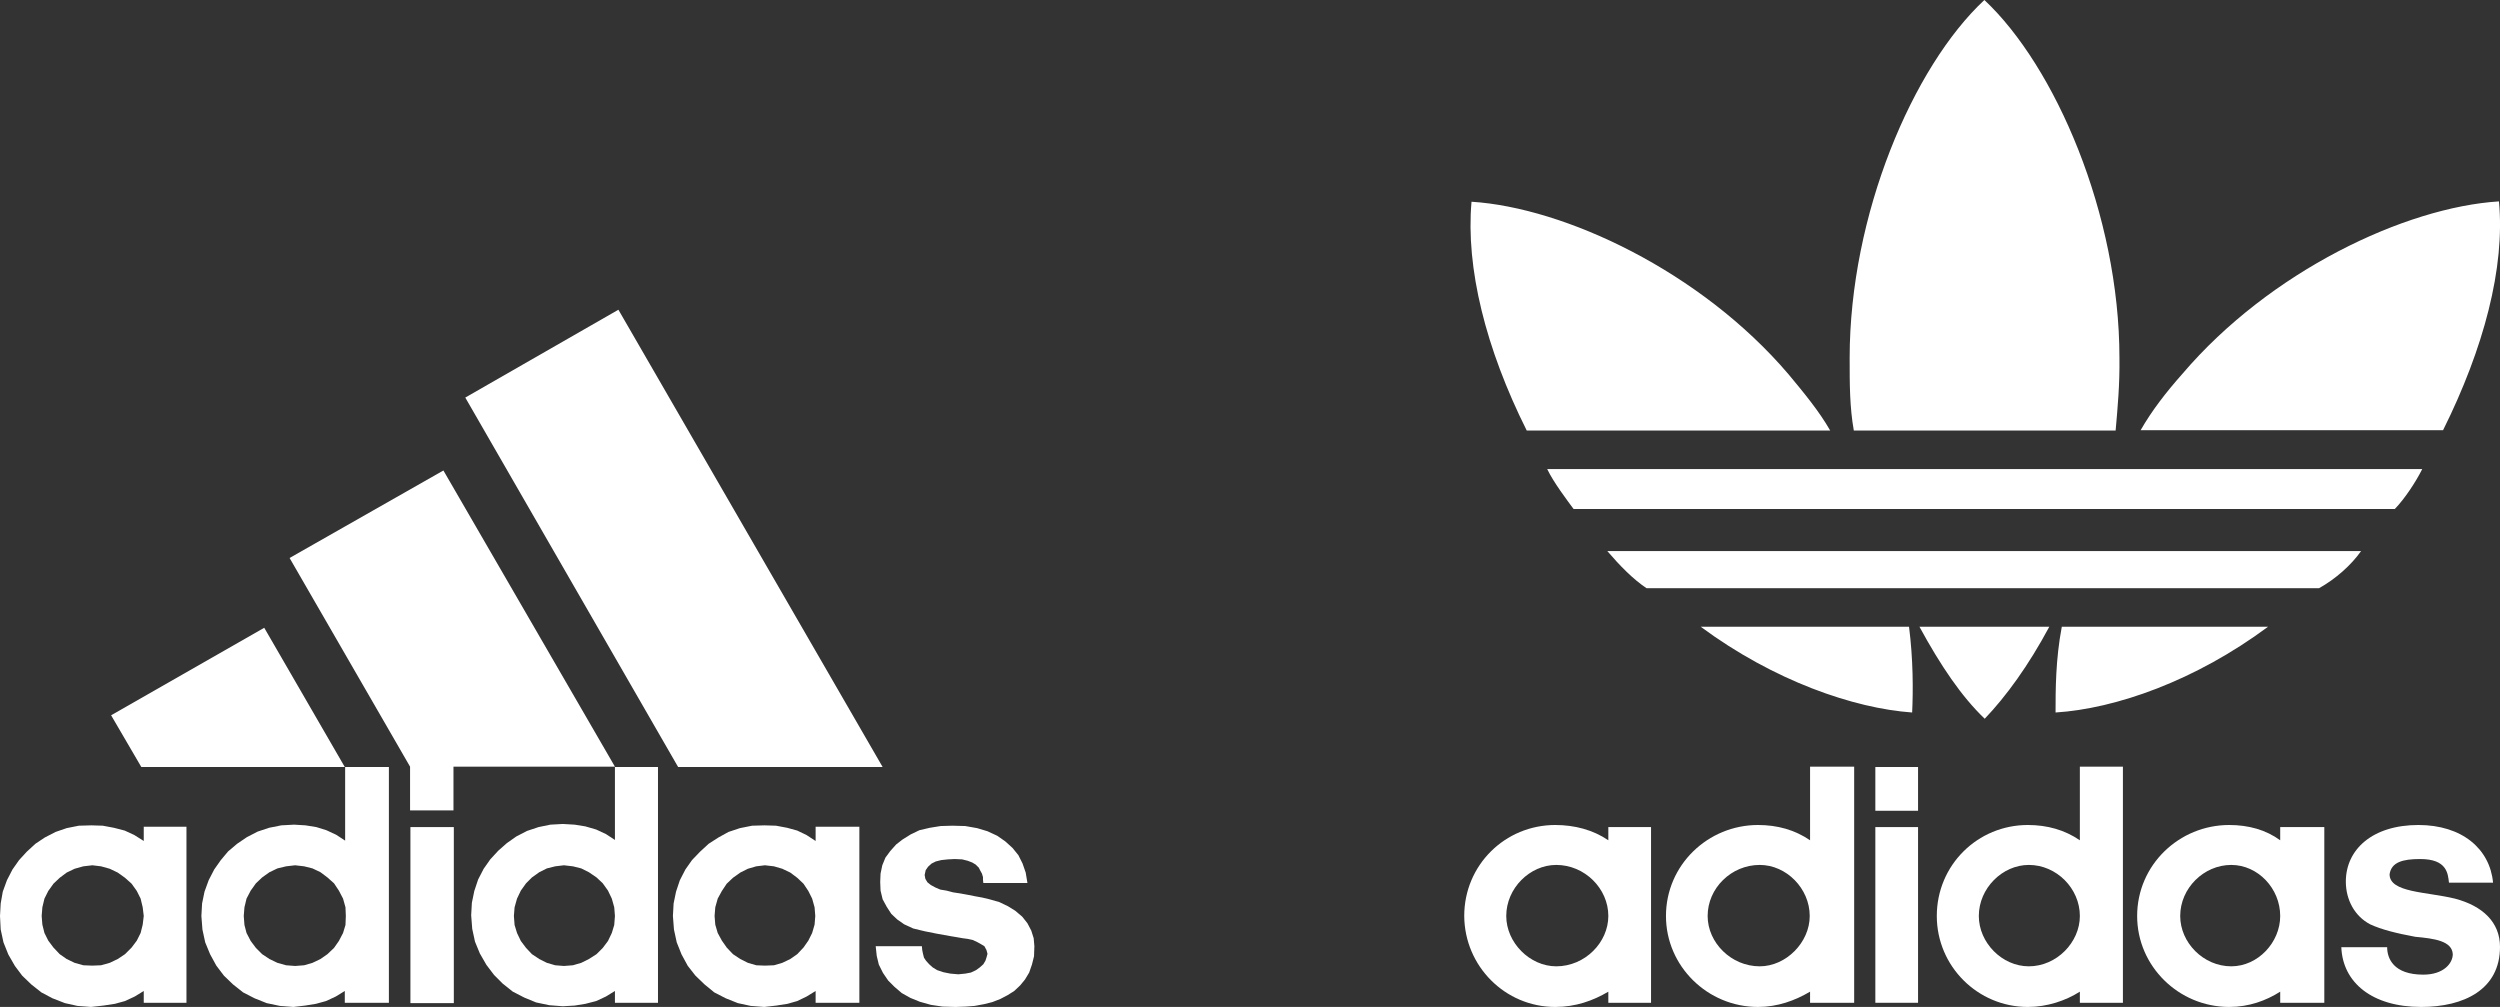
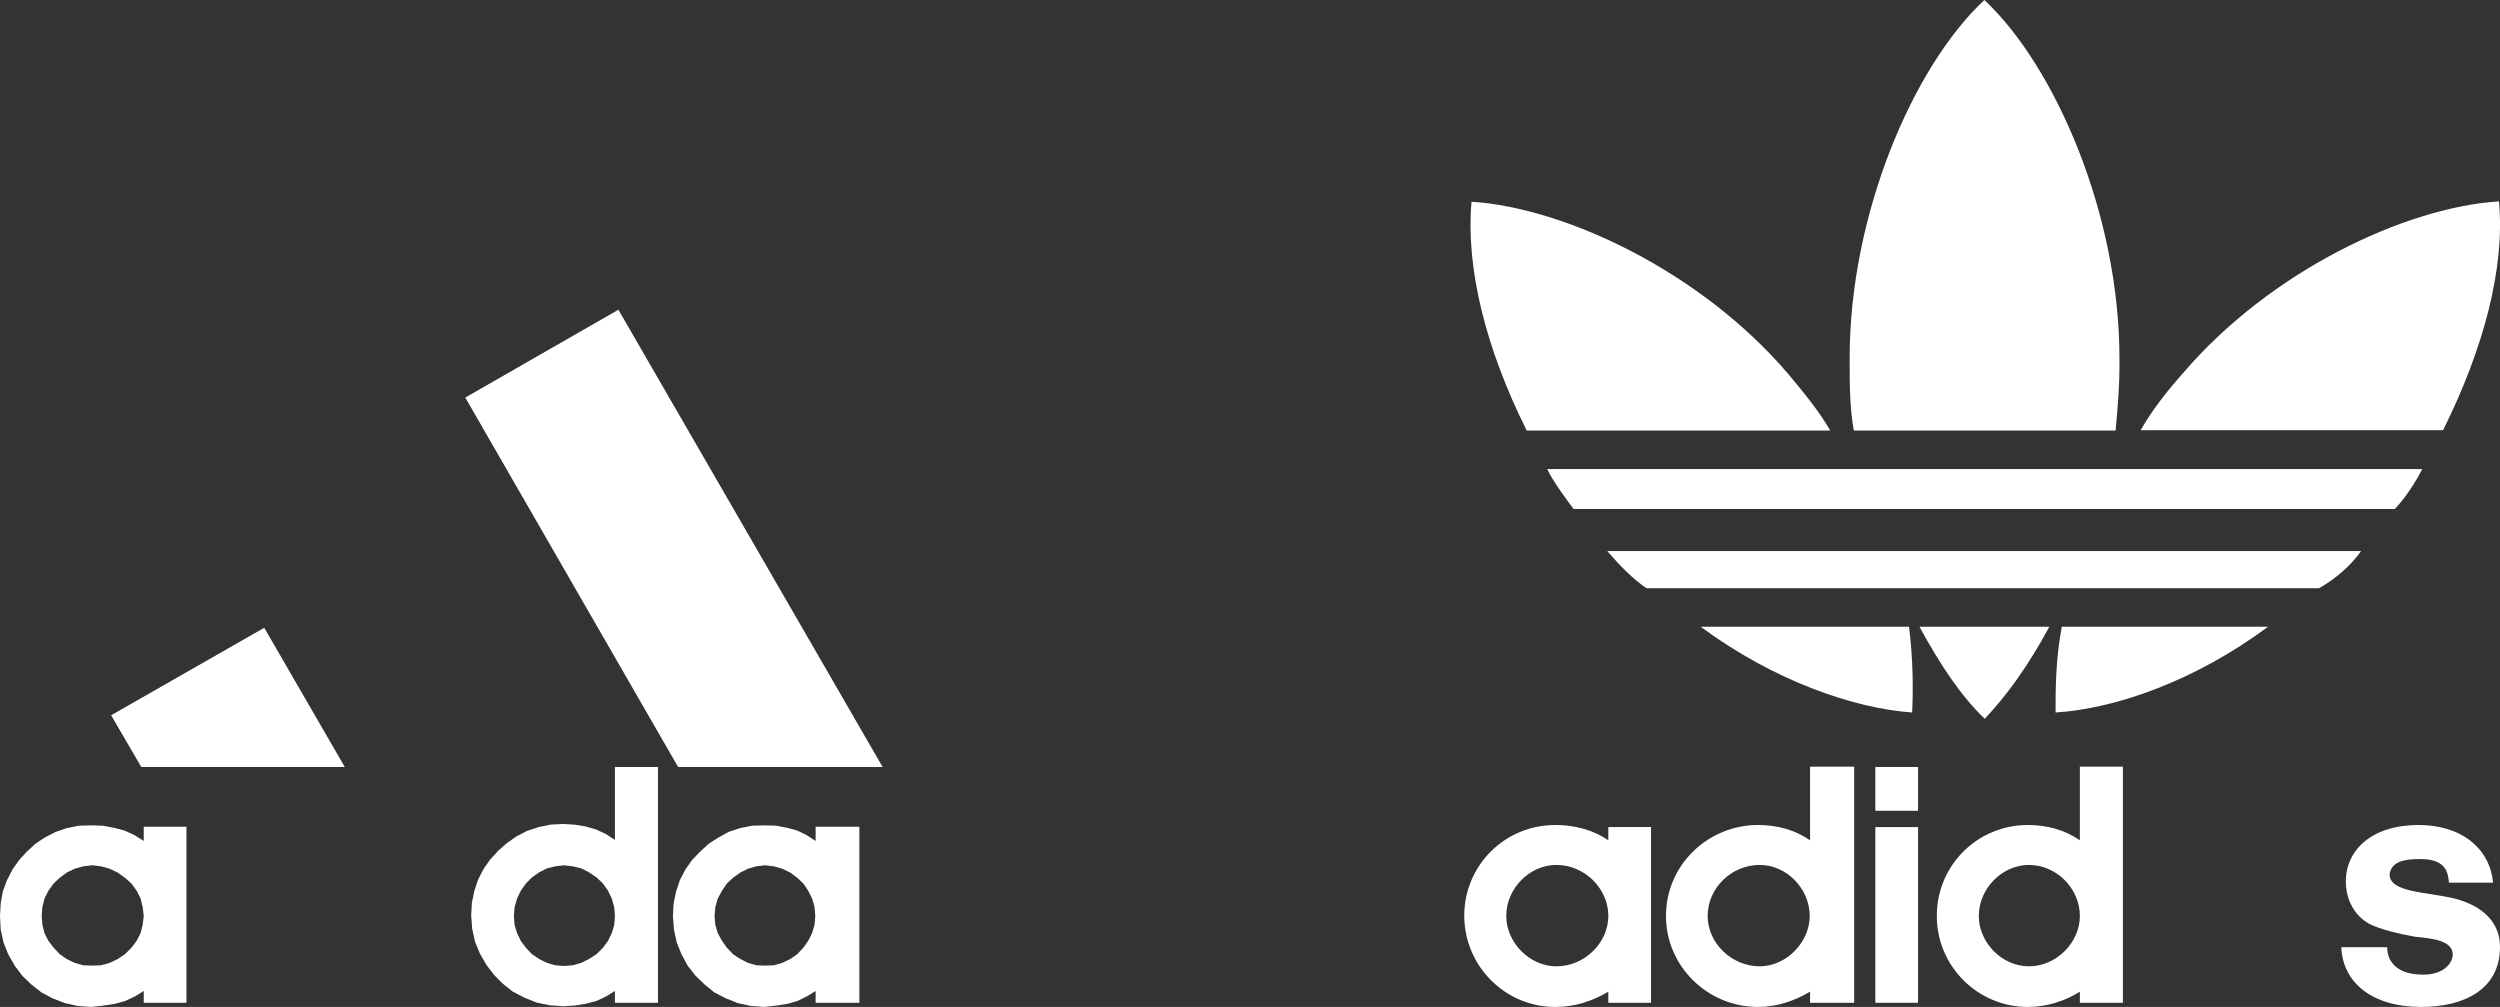
<svg xmlns="http://www.w3.org/2000/svg" width="720" height="290" viewBox="0 0 720 290">
  <rect x="0" y="0" width="720" height="290" fill="#333333" stroke="none" />
  <style>
  .a{
    fill:#FFF;
  }
</style>
  <path d="M697.6 135.1c-1.8 3.6-5 8.5-7.9 11.5H453.2c-1.7-2.3-5.8-7.7-7.6-11.5H697.6M680 158.7c-2.9 4.1-7.3 8-12.1 10.7H474.2c-3.9-2.6-7.7-6.5-11.3-10.7H680M653.2 180.5c-21 15.6-43.9 23.6-61.2 24.7 0-6.4 0-15.3 1.8-24.7H653.2M719.7 58c1.8 19.1-4.4 42.4-16.1 65.9h-87.1c3.2-5.6 7.3-10.9 12-16.2C653.7 78.1 692.7 59.7 719.7 58M550.7 205.2c-16.8-1.2-39.8-9.1-60.9-24.7h60C551 189.9 551 198.8 550.7 205.2M571.6 207c-6.7-6.4-12.7-15.3-18.8-26.5h37.4C584.2 191.7 577.8 200.5 571.6 207M527.1 124h-87.4c-11.8-23.6-17.6-46.8-15.9-65.9 26.8 1.7 66 20 91.3 49.7C519.5 113.1 523.9 118.4 527.1 124M609.3 124h-75.4c-1.2-6.8-1.2-13.3-1.2-20.9 0-41.2 18.2-83.9 38.8-103.1 20.4 19.1 38.9 61.8 38.9 103.1C610.5 110.7 609.9 117.2 609.3 124" class="a" />
  <path d="M697.3 290c12.3 0 22.7-5 22.7-17.3 0-7.1-5-11.8-13-13.9 -8.2-2-18.8-1.7-18.8-7 0.5-3.5 3.8-4.4 8.8-4.4 7.7 0 8 4.1 8.3 6.8h12.7c-0.9-9.7-8.9-16.6-21.5-16.6 -13.3 0-20.9 7.1-20.9 16.3 0 5.3 2.6 10 7 12.3 3.2 1.5 7.6 2.6 13 3.6 5.5 0.5 10.6 1.2 10.8 5 0 2.6-2.6 5.9-8.5 5.9 -8.6 0-10.4-4.7-10.4-7.9h-13.2C674.7 283 683.2 290 697.3 290" class="a" />
-   <path d="M642 290c5.7 0 10.6-1.8 14.7-4.4v3.2h12.7v-50.6H656.7v3.8c-4.1-3-9.1-4.4-14.7-4.4 -14.4 0-26.5 11.5-26.5 26.2C615.5 278.3 627.5 290 642 290zM627.9 263.8c0-8 6.8-14.7 14.7-14.7 7.7 0 14.1 6.8 14.1 14.7 0 7.6-6.4 14.5-14.1 14.5C634.6 278.3 627.9 271.5 627.9 263.8" class="a" />
  <path d="M599 220.8v21.2c-4.4-3-9.4-4.4-15-4.4 -14.4 0-26.2 11.5-26.2 26.2 0 14.5 11.8 26.2 26.2 26.2 5.6 0 10.9-1.8 15-4.4v3.2h12.4v-68H599zM569.9 263.8c0-8 6.8-14.7 14.4-14.7 8 0 14.7 6.8 14.7 14.7 0 7.6-6.7 14.5-14.7 14.5C576.6 278.3 569.9 271.5 569.9 263.8" class="a" />
  <path d="M540.1 288.8h12.3v-50.6h-12.3V288.8zM540.1 233.5h12.3v-12.6h-12.3V233.5" class="a" />
  <path d="M506.3 290c5.6 0 10.6-1.8 15-4.4v3.2h12.7v-68h-12.7v21.2c-4.4-3-9.4-4.4-15-4.4 -14.4 0-26.5 11.5-26.5 26.2C479.8 278.3 491.8 290 506.3 290zM491.8 263.8c0-8 6.8-14.7 15-14.7 7.7 0 14.4 6.8 14.4 14.7 0 7.6-6.8 14.5-14.4 14.5C498.6 278.3 491.8 271.5 491.8 263.8" class="a" />
  <path d="M447.9 290c5.9 0 10.9-1.8 15.3-4.4v3.2h12.3v-50.6h-12.3v3.8c-4.4-3-9.7-4.4-15.3-4.4 -14.4 0-26.2 11.5-26.2 26.2C421.8 278.3 433.5 290 447.9 290zM433.8 263.8c0-8 6.8-14.7 14.4-14.7 8.2 0 15 6.8 15 14.7 0 7.6-6.7 14.5-15 14.5C440.6 278.3 433.8 271.5 433.8 263.8" class="a" />
-   <polygon points="275.2 290 271.5 289.9 268.1 289.4 264.9 288.5 262.2 287.4 259.7 286 257.6 284.2 255.8 282.4 254.3 280.2 253.1 277.8 252.5 275.3 252.2 272.5 265.5 272.5 265.6 273.6 265.8 274.6 266.1 275.8 266.7 276.7 267.6 277.7 268.6 278.6 269.9 279.4 271.7 280 273.7 280.4 276 280.6 278 280.4 279.6 280.1 281.1 279.4 282.2 278.6 283.2 277.7 283.8 276.7 284.1 275.8 284.4 274.7 284.1 273.6 283.5 272.5 282.5 271.9 281.4 271.3 280.1 270.7 278.7 270.4 277.2 270.2 275.5 269.9 273.7 269.6 269.8 268.9 266.3 268.2 263 267.4 260.4 266.2 258.4 264.8 256.7 263.2 255.4 261.2 254.2 259 253.6 256.5 253.5 254 253.6 251.6 254.1 249.2 255 247 256.4 245.1 258.1 243.2 259.9 241.8 262.3 240.3 264.8 239.1 267.8 238.4 270.9 237.9 274.3 237.8 278 237.9 281.4 238.5 284.4 239.4 287.2 240.7 289.5 242.3 291.6 244.2 293.3 246.3 294.5 248.7 295.4 251.3 295.9 254.3 283.2 254.3 283.1 253.4 283.1 252.6 282.8 251.6 282.3 250.7 281.9 249.9 281 249 280 248.4 278.7 247.9 277.1 247.5 275 247.4 273 247.5 271.1 247.7 269.5 248.1 268.3 248.7 267.3 249.6 266.6 250.6 266.3 252 266.5 253.1 267.1 254.1 268.1 254.9 269.4 255.6 270.8 256.2 272.6 256.5 274.5 257 276.5 257.3 278.7 257.7 280.7 258.1 282.9 258.5 285 259 287.8 259.8 290.3 261 292.4 262.3 294.4 264 295.9 265.9 297 268 297.7 270.2 297.9 272.5 297.8 275.4 297.2 277.8 296.4 280.1 295.2 282.1 293.8 283.8 292.1 285.4 290.2 286.6 288.1 287.7 285.8 288.6 283.4 289.2 280.7 289.7 278.1 289.9 " class="a" />
  <polygon points="32 206 76.1 180.8 99.3 220.9 40.7 220.9 " class="a" />
-   <rect x="118.2" y="238.2" width="12.5" height="50.7" class="a" />
  <path d="M26.2 290l-3.9-0.3 -3.6-0.8 -3.6-1.4 -3.2-1.7 -2.9-2.3 -2.6-2.5 -2.1-2.8 -1.9-3.3 -1.4-3.5 -0.8-3.7L0 263.8l0.2-3.6 0.6-3.4 1.2-3.3 1.6-3.1 1.9-2.7 2.2-2.4 2.5-2.3 2.7-1.8 3.1-1.6 3.2-1.1 3.5-0.7 3.6-0.1 3.3 0.1 3.2 0.6 3.1 0.8 2.8 1.3 2.7 1.7v-4.1h12.3v50.7H41.4v-3.4l-2.6 1.6 -2.8 1.3 -2.9 0.8 -3.3 0.5L26.2 290zM12 263.8l0.2 2.5 0.6 2.4 1.1 2.2 1.5 2 1.8 1.9 2 1.4 2.3 1.1 2.5 0.7 2.6 0.1 2.5-0.1 2.5-0.7 2.3-1.1 2.1-1.4 1.9-1.9 1.5-2 1.1-2.2 0.6-2.4 0.3-2.5 -0.3-2.5 -0.6-2.5 -1.1-2.2 -1.5-2.1 -1.9-1.7 -2.1-1.5 -2.3-1.1 -2.5-0.7 -2.5-0.3 -2.6 0.3 -2.5 0.7 -2.3 1.1 -2 1.5 -1.8 1.7 -1.5 2.1 -1.1 2.2 -0.6 2.5L12 263.8z" class="a" />
  <polygon points="195.3 220.9 134 114.5 178.1 89.2 254.2 220.9 " class="a" />
-   <path d="M84.5 290l-3.9-0.3 -3.8-0.8 -3.5-1.4 -3.3-1.7 -2.9-2.3 -2.6-2.5 -2.2-2.9 -1.8-3.3 -1.4-3.4 -0.8-3.7 -0.3-3.9 0.2-3.6 0.7-3.4 1.2-3.3 1.6-3.1 1.9-2.7 2.1-2.5 2.6-2.2 2.8-1.9 3.1-1.6 3.3-1.1 3.5-0.7 3.7-0.2 3.3 0.2 3.1 0.5 2.9 0.9 2.8 1.3 2.6 1.7v-21.2h12.6v67.9H99.3v-3.4l-2.6 1.6 -2.8 1.3 -2.9 0.8 -3.1 0.5L84.5 290zM70.2 263.8l0.2 2.6 0.6 2.3 1.2 2.3 1.5 2 1.8 1.8 2.1 1.4 2.3 1.1 2.5 0.7 2.6 0.2 2.6-0.2 2.4-0.7 2.3-1.1 2-1.4 1.9-1.8 1.4-2 1.2-2.3 0.7-2.3 0.1-2.6 -0.1-2.5 -0.7-2.5 -1.2-2.3 -1.4-2.1 -1.9-1.7 -2-1.5 -2.3-1.1 -2.4-0.6 -2.6-0.3 -2.6 0.3 -2.5 0.6 -2.3 1.1 -2.1 1.5 -1.8 1.7 -1.5 2.1 -1.2 2.3 -0.6 2.5L70.2 263.8z" class="a" />
-   <polygon points="83.4 160.7 127.7 135.5 177.1 220.8 130.6 220.8 130.6 233.4 118.1 233.4 118.1 220.8 " class="a" />
  <path d="M220.1 290l-3.9-0.3 -3.7-0.8 -3.5-1.4 -3.3-1.7 -2.8-2.3 -2.6-2.5 -2.2-2.8 -1.8-3.3 -1.4-3.5 -0.8-3.7 -0.3-3.9 0.2-3.6 0.7-3.4 1.1-3.3 1.6-3.1 1.9-2.7 2.3-2.4 2.5-2.3 2.8-1.8 2.9-1.6 3.3-1.1 3.5-0.7 3.6-0.1 3.3 0.1 3.2 0.6 2.9 0.8 2.7 1.3 2.6 1.7v-4.1h12.6v50.7h-12.6v-3.4l-2.6 1.6 -2.7 1.3 -2.8 0.8 -3.2 0.5L220.1 290zM205.8 263.8l0.2 2.5 0.7 2.4 1.2 2.2 1.4 2 1.8 1.9 2.1 1.4 2.2 1.1 2.4 0.7 2.5 0.1 2.6-0.1 2.4-0.7 2.3-1.1 2-1.4 1.8-1.9 1.4-2 1.1-2.2 0.7-2.4 0.2-2.5 -0.2-2.5 -0.7-2.5 -1.1-2.2 -1.4-2.1 -1.8-1.7 -2-1.5 -2.3-1.1 -2.4-0.7 -2.6-0.3 -2.5 0.3 -2.4 0.7 -2.2 1.1 -2.1 1.5 -1.8 1.7 -1.4 2.1 -1.2 2.2 -0.7 2.5L205.8 263.8z" class="a" />
  <path d="M177.1 220.9h12.4v67.9h-12.4v-3.4l-2.6 1.6 -2.8 1.3 -3.1 0.8 -3.1 0.5 -3.4 0.2 -3.9-0.3 -3.8-0.8 -3.4-1.4 -3.3-1.7 -2.9-2.3 -2.5-2.5 -2.2-2.9 -1.9-3.3 -1.4-3.4 -0.8-3.7 -0.3-3.9 0.2-3.6 0.7-3.4 1.1-3.3 1.6-3.1 1.9-2.7 2.3-2.5 2.5-2.2 2.7-1.9 3.1-1.6 3.3-1.1 3.4-0.7 3.6-0.2 3.4 0.2 3.1 0.5 3.1 0.9 2.8 1.3 2.6 1.7v-21.2H177.1zM148 263.8l0.2 2.6 0.7 2.3 1.1 2.3 1.5 2 1.7 1.8 2.1 1.4 2.2 1.1 2.4 0.7 2.5 0.2 2.6-0.2 2.4-0.7 2.2-1.1 2.2-1.4 1.8-1.8 1.5-2 1.1-2.3 0.7-2.3 0.2-2.6 -0.2-2.5 -0.7-2.5 -1.1-2.3 -1.5-2.1 -1.8-1.7 -2.2-1.5 -2.2-1.1 -2.4-0.6 -2.6-0.3 -2.5 0.3 -2.4 0.6 -2.2 1.1 -2.1 1.5 -1.7 1.7 -1.5 2.1 -1.1 2.3 -0.7 2.5L148 263.8z" class="a" />
</svg>